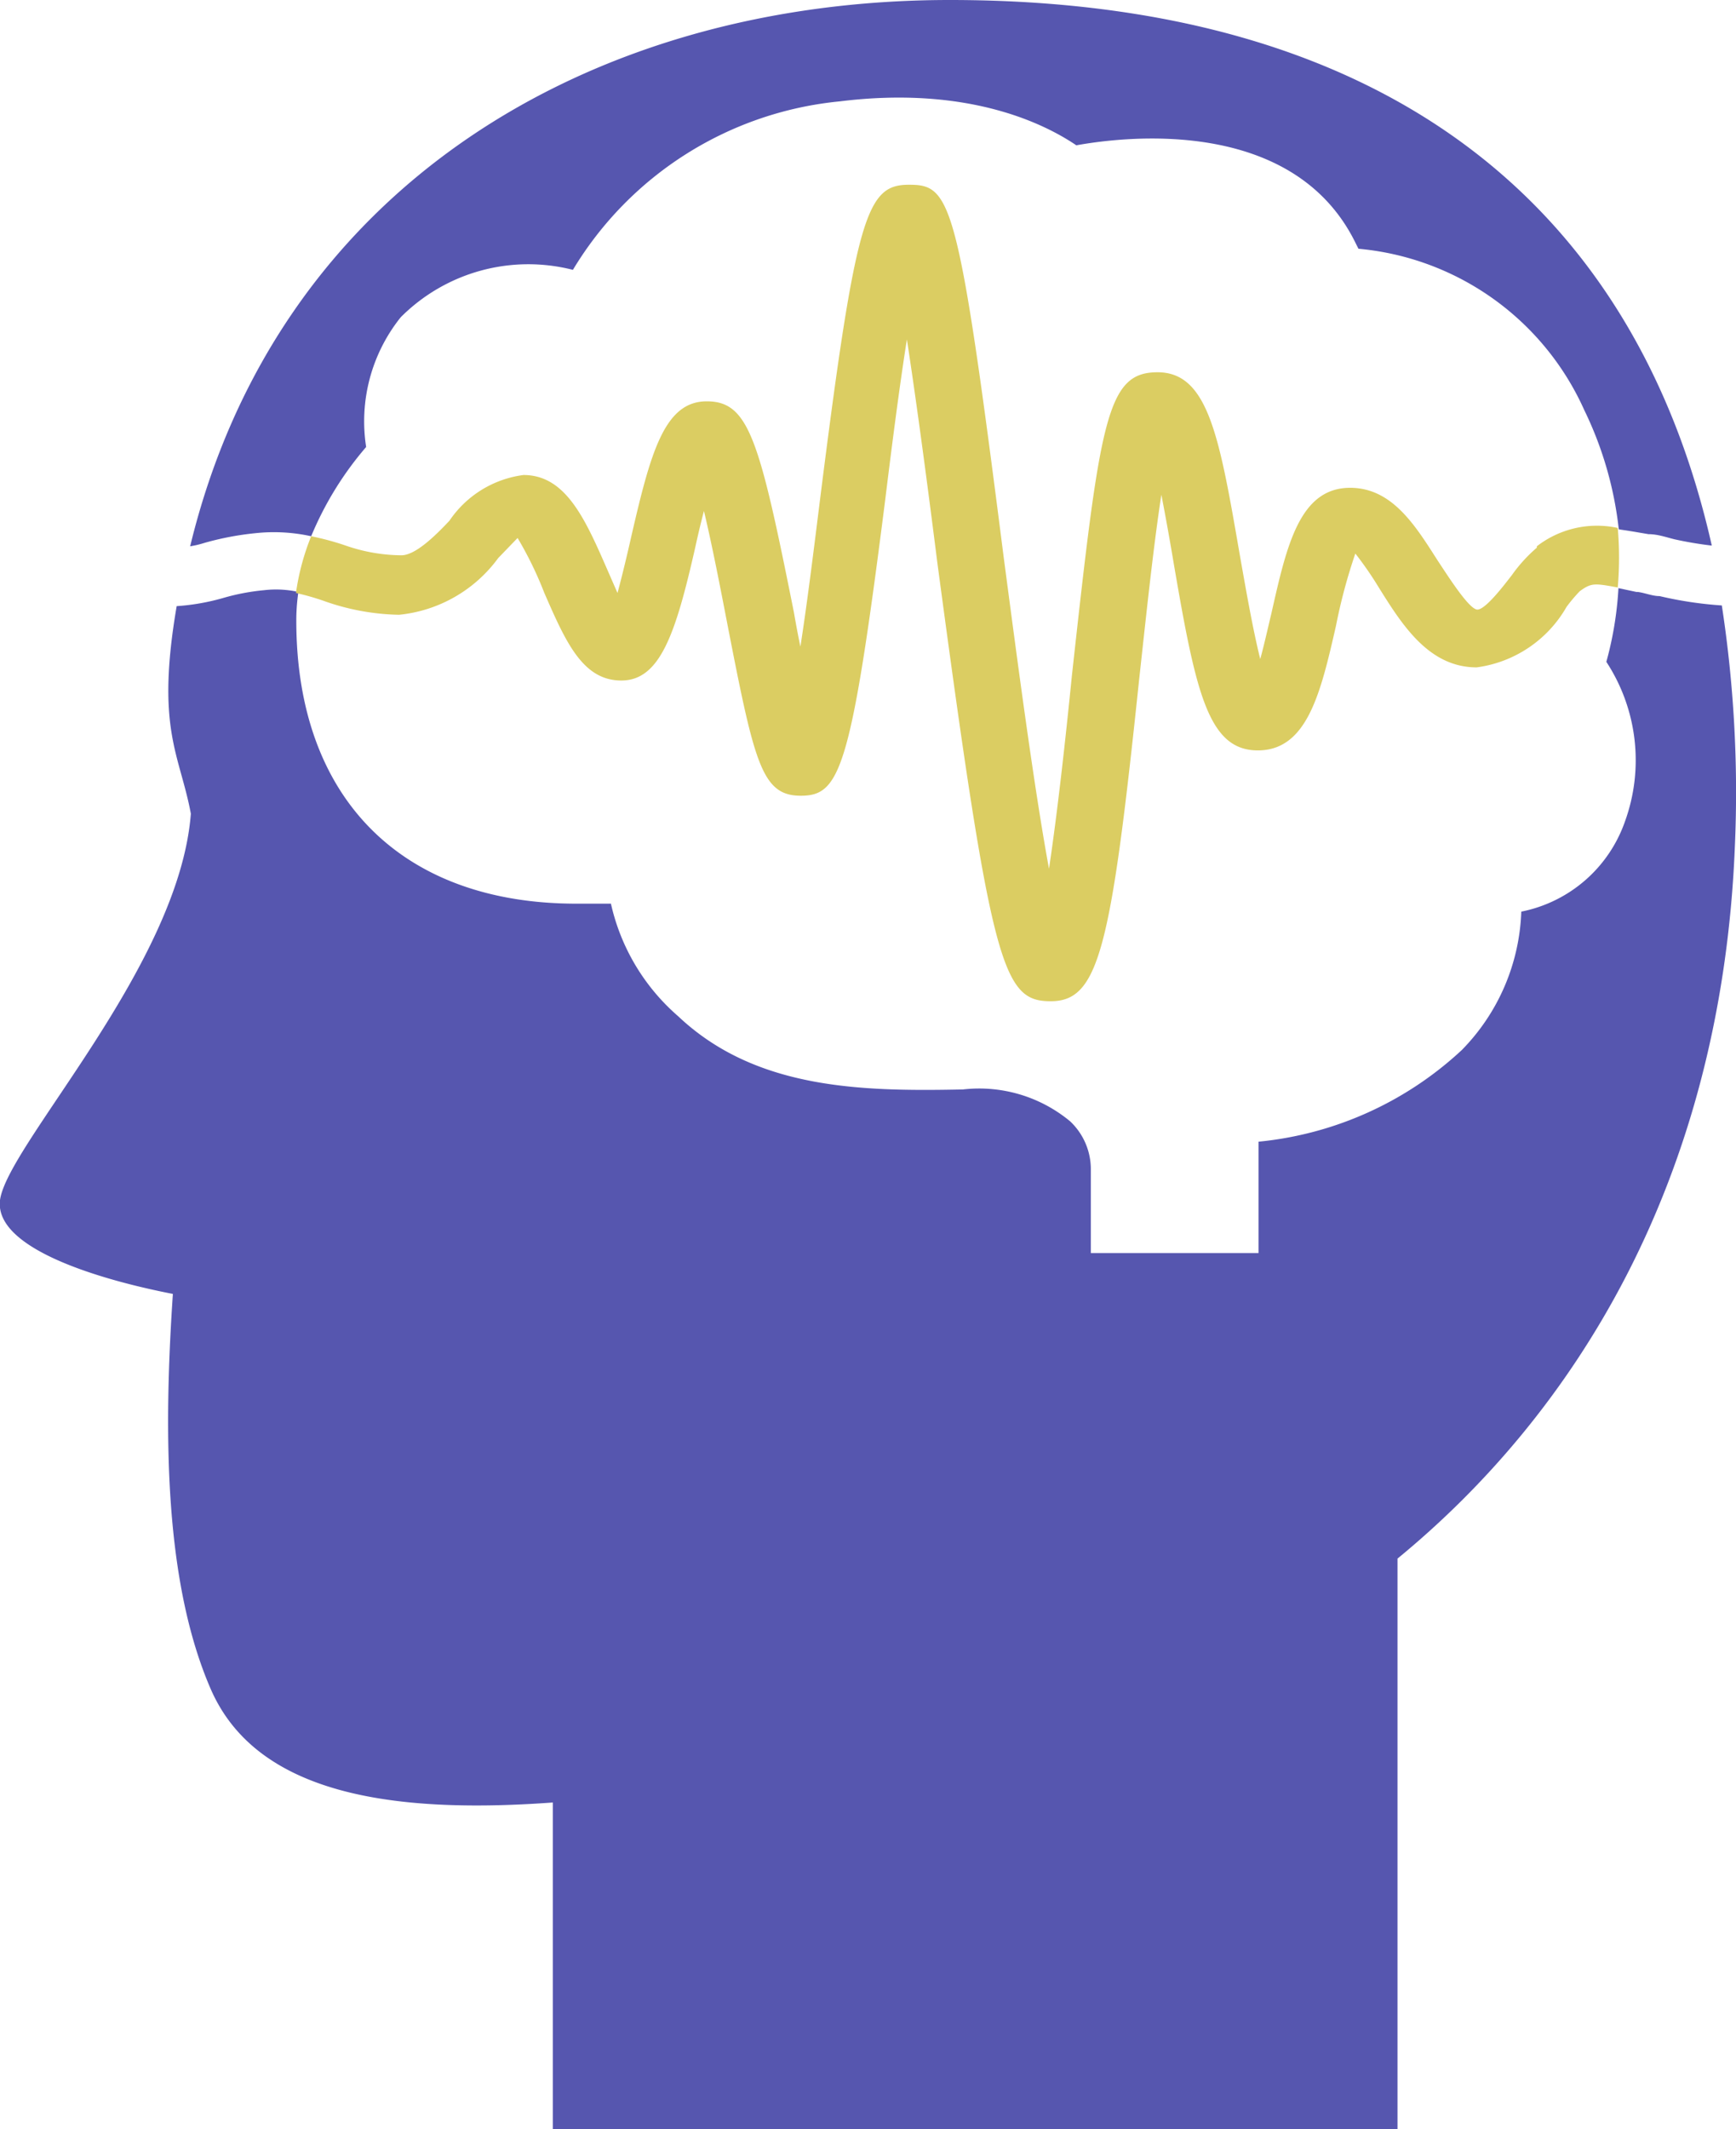
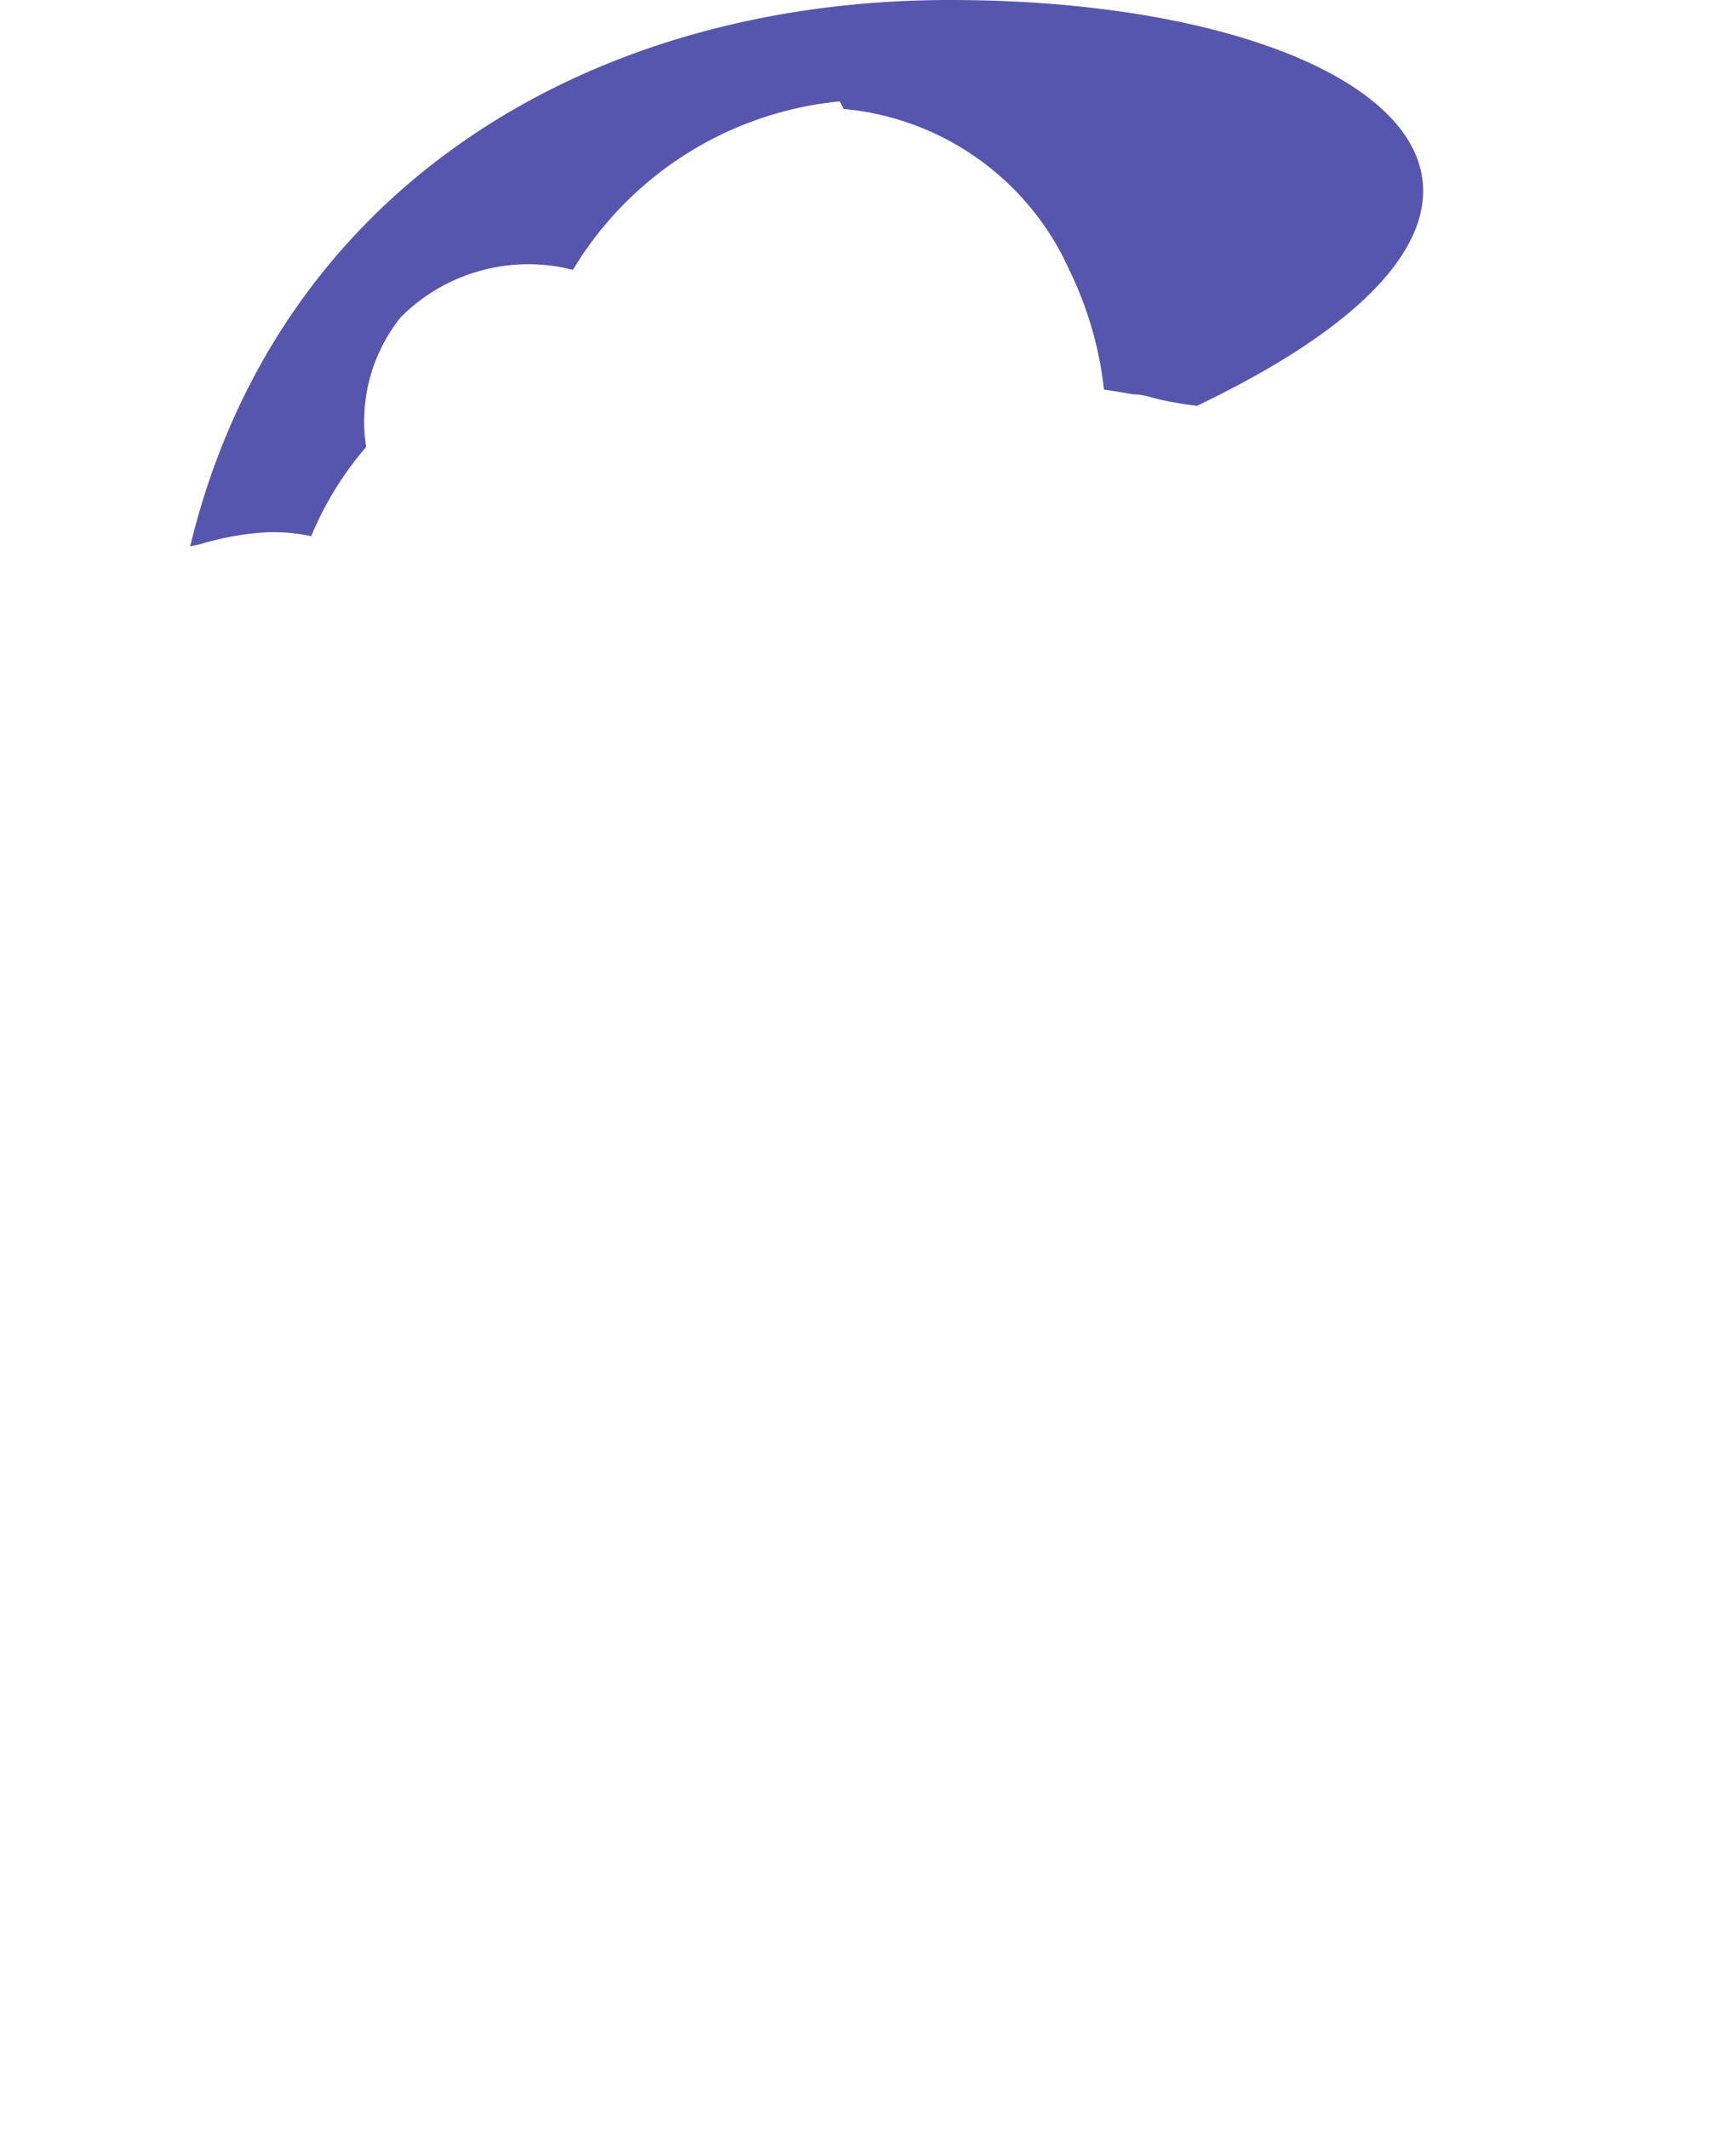
<svg xmlns="http://www.w3.org/2000/svg" viewBox="0 0 50.21 61.54">
  <defs>
    <style>.cls-1{fill:#5656af;}.cls-2{fill:#dbcd62;}</style>
  </defs>
  <g id="レイヤー_2" data-name="レイヤー 2">
    <g id="レイヤー_1-2" data-name="レイヤー 1">
-       <path class="cls-1" d="M47.33,17.11,46.81,17a10.08,10.08,0,0,1-.35,2.13A5.19,5.19,0,0,1,47,23.74a4,4,0,0,1-3,2.61,6,6,0,0,1-1.72,4A10.06,10.06,0,0,1,36.4,33v3.22H31.55V33.8a1.9,1.9,0,0,0-.6-1.39,4.12,4.12,0,0,0-3.1-.92c-2.94.06-6,0-8.24-2.12a6.05,6.05,0,0,1-1.94-3.25c-.33,0-.67,0-1,0-5.07,0-8.1-3.06-8.1-8.18a5.69,5.69,0,0,1,.06-.83,3,3,0,0,0-1-.05,6.29,6.29,0,0,0-1.16.22,6.43,6.43,0,0,1-1.36.24c-.61,3.56.09,4.28.41,6C5.18,27.93.21,33.09,0,34.69-.17,36.1,2.94,37,5,37.4c-.28,4.14-.23,8.36,1.09,11.41s5.24,3.63,9.9,3.29v9.44H40.42V45.05c5-4.1,9.38-10.79,9.76-20.65a35.62,35.62,0,0,0-.38-6.9A11,11,0,0,1,48,17.23c-.21,0-.41-.09-.63-.12" />
-       <path class="cls-1" d="M7.4,15.41A5,5,0,0,1,9,15.5a9.56,9.56,0,0,1,1.59-2.58,4.81,4.81,0,0,1,1-3.75A5.21,5.21,0,0,1,16.57,7.8a10.15,10.15,0,0,1,7.72-4.87c3.79-.47,6,.7,6.84,1.27,1.44-.26,6.24-.82,8.05,2.77l.11.22a7.94,7.94,0,0,1,6.53,4.66,10.5,10.5,0,0,1,1,3.45l.39.06.47.08c.27,0,.51.09.76.15a10.77,10.77,0,0,0,1.07.18C47.24,5.7,39.81,0,27.47,0,17,0,8,5.46,5.5,15.79a2.86,2.86,0,0,0,.42-.1,8.46,8.46,0,0,1,1.48-.28" />
-       <path class="cls-2" d="M44.45,15.83a4.35,4.35,0,0,0-.72.79c-.21.27-.76,1-1,1s-.87-1-1.15-1.42c-.64-1-1.31-2.1-2.53-2.1-1.47,0-1.84,1.69-2.28,3.64-.09.37-.2.87-.32,1.31-.22-.88-.43-2.1-.59-3-.59-3.41-.91-5.29-2.38-5.29S31.82,12.09,31,19.55c-.17,1.7-.41,3.9-.66,5.56-.45-2.44-.94-6.21-1.31-9C27.71,5.74,27.51,5.34,26.29,5.34s-1.53.84-2.56,9c-.17,1.36-.37,3-.58,4.35-.07-.33-.13-.66-.19-1-1-5-1.3-6.09-2.52-6.09s-1.62,1.47-2.18,3.9c-.11.49-.26,1.12-.4,1.64l-.28-.64c-.65-1.49-1.21-2.77-2.44-2.77A3.06,3.06,0,0,0,13,15.05c-.45.48-1,1-1.39,1A5,5,0,0,1,10,15.77a7.85,7.85,0,0,0-1-.27,6.93,6.93,0,0,0-.44,1.64,7.21,7.21,0,0,1,.78.22,6.84,6.84,0,0,0,2.2.41,4.05,4.05,0,0,0,2.87-1.64l.56-.58a10.56,10.56,0,0,1,.77,1.58c.62,1.42,1.11,2.54,2.23,2.54s1.57-1.35,2.13-3.81c.07-.32.16-.71.26-1.09.24,1,.49,2.3.67,3.23.79,4.06,1,5,2.13,5s1.45-.72,2.44-8.53c.18-1.46.4-3.2.63-4.66.29,1.89.61,4.31.88,6.45C28.68,28,29,28.94,30.39,28.94s1.74-1.51,2.55-9.23c.19-1.73.41-3.85.65-5.41.13.67.26,1.4.36,2,.64,3.73,1,5.39,2.43,5.39s1.82-1.67,2.26-3.6A15.92,15.92,0,0,1,39.2,16a10.13,10.13,0,0,1,.69,1c.67,1.07,1.44,2.29,2.82,2.29a3.53,3.53,0,0,0,2.6-1.75,4.49,4.49,0,0,1,.38-.45c.34-.25.43-.23,1.1-.11h0a10,10,0,0,0,0-1.72,2.84,2.84,0,0,0-2.34.53" />
+       <path class="cls-1" d="M7.4,15.41A5,5,0,0,1,9,15.5a9.56,9.56,0,0,1,1.59-2.58,4.81,4.81,0,0,1,1-3.75A5.21,5.21,0,0,1,16.57,7.8a10.15,10.15,0,0,1,7.72-4.87l.11.22a7.94,7.94,0,0,1,6.53,4.66,10.5,10.5,0,0,1,1,3.45l.39.06.47.08c.27,0,.51.09.76.15a10.77,10.77,0,0,0,1.07.18C47.24,5.7,39.81,0,27.47,0,17,0,8,5.46,5.5,15.79a2.86,2.86,0,0,0,.42-.1,8.46,8.46,0,0,1,1.48-.28" />
    </g>
  </g>
</svg>